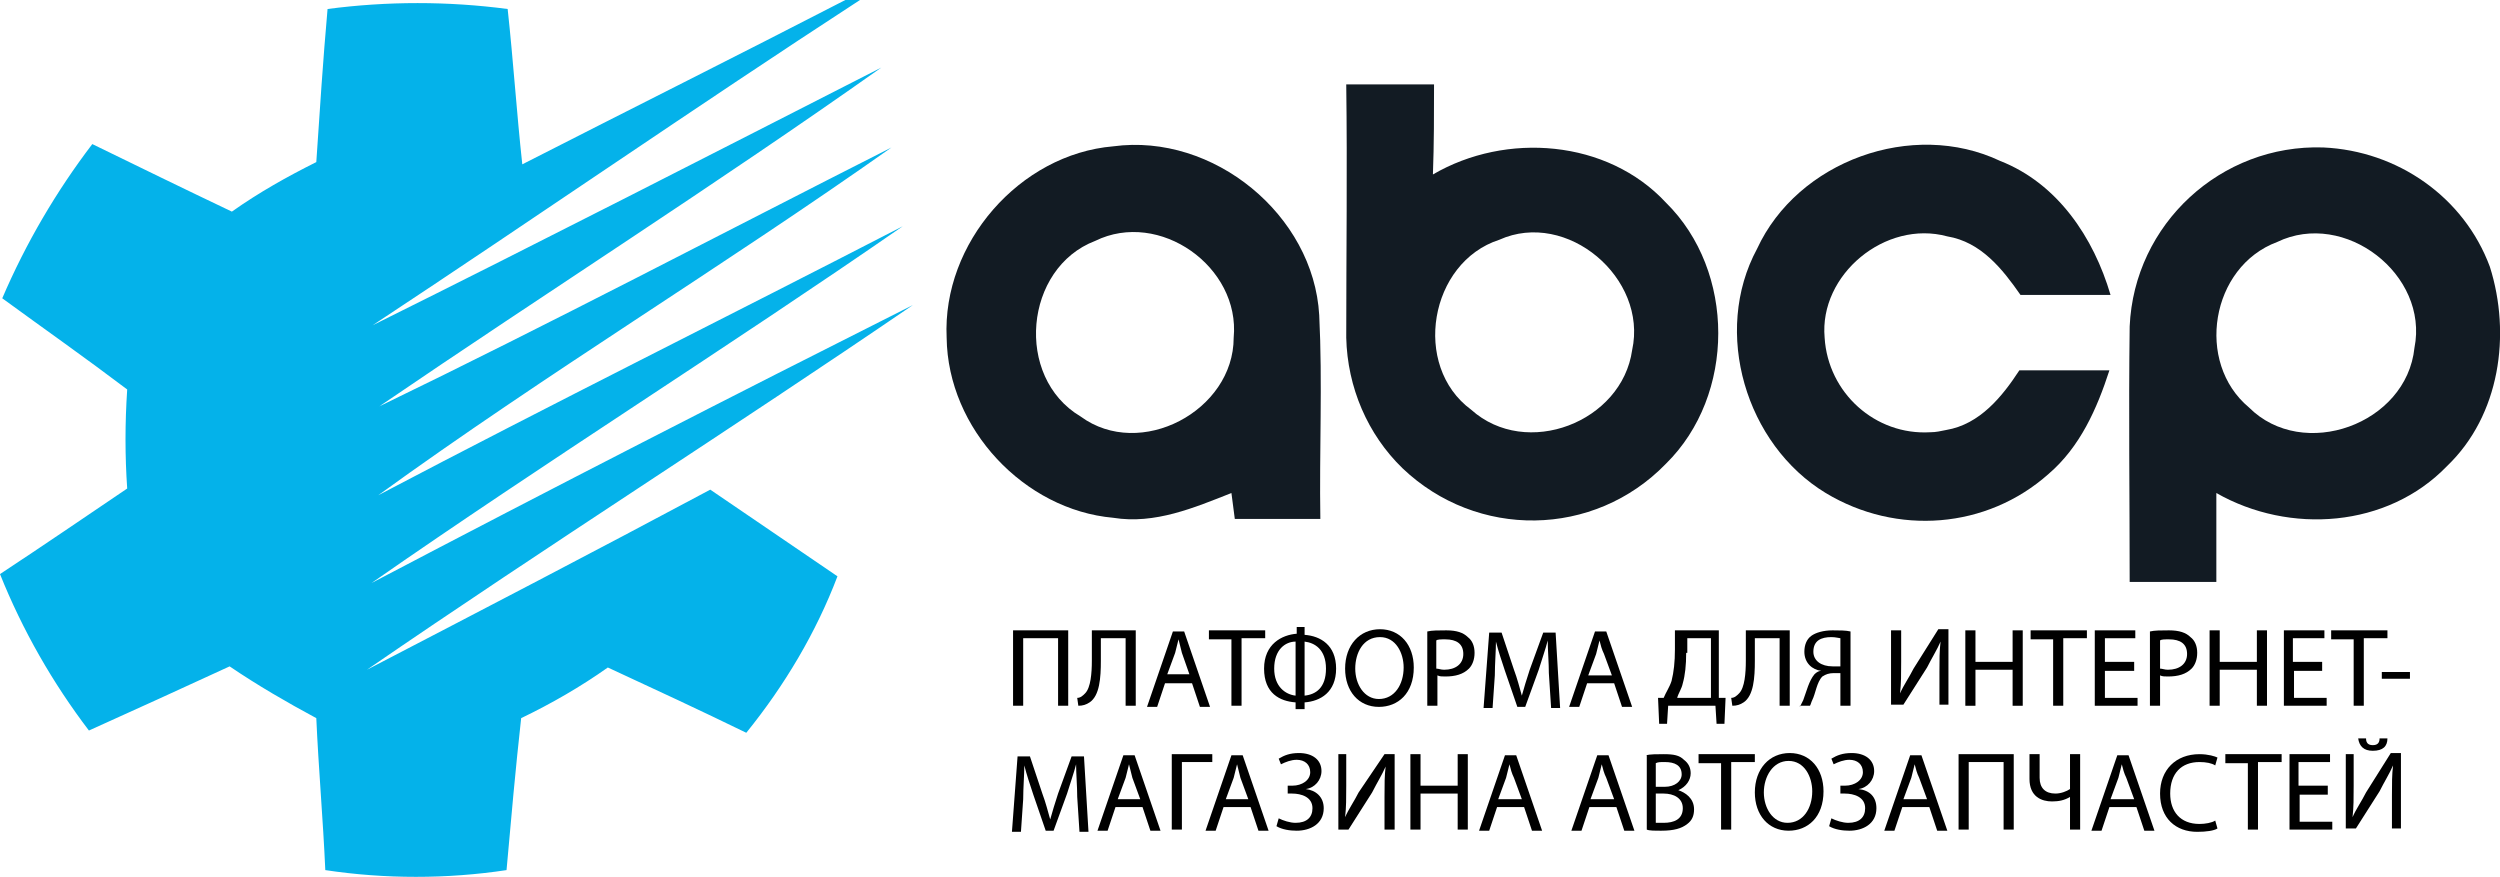
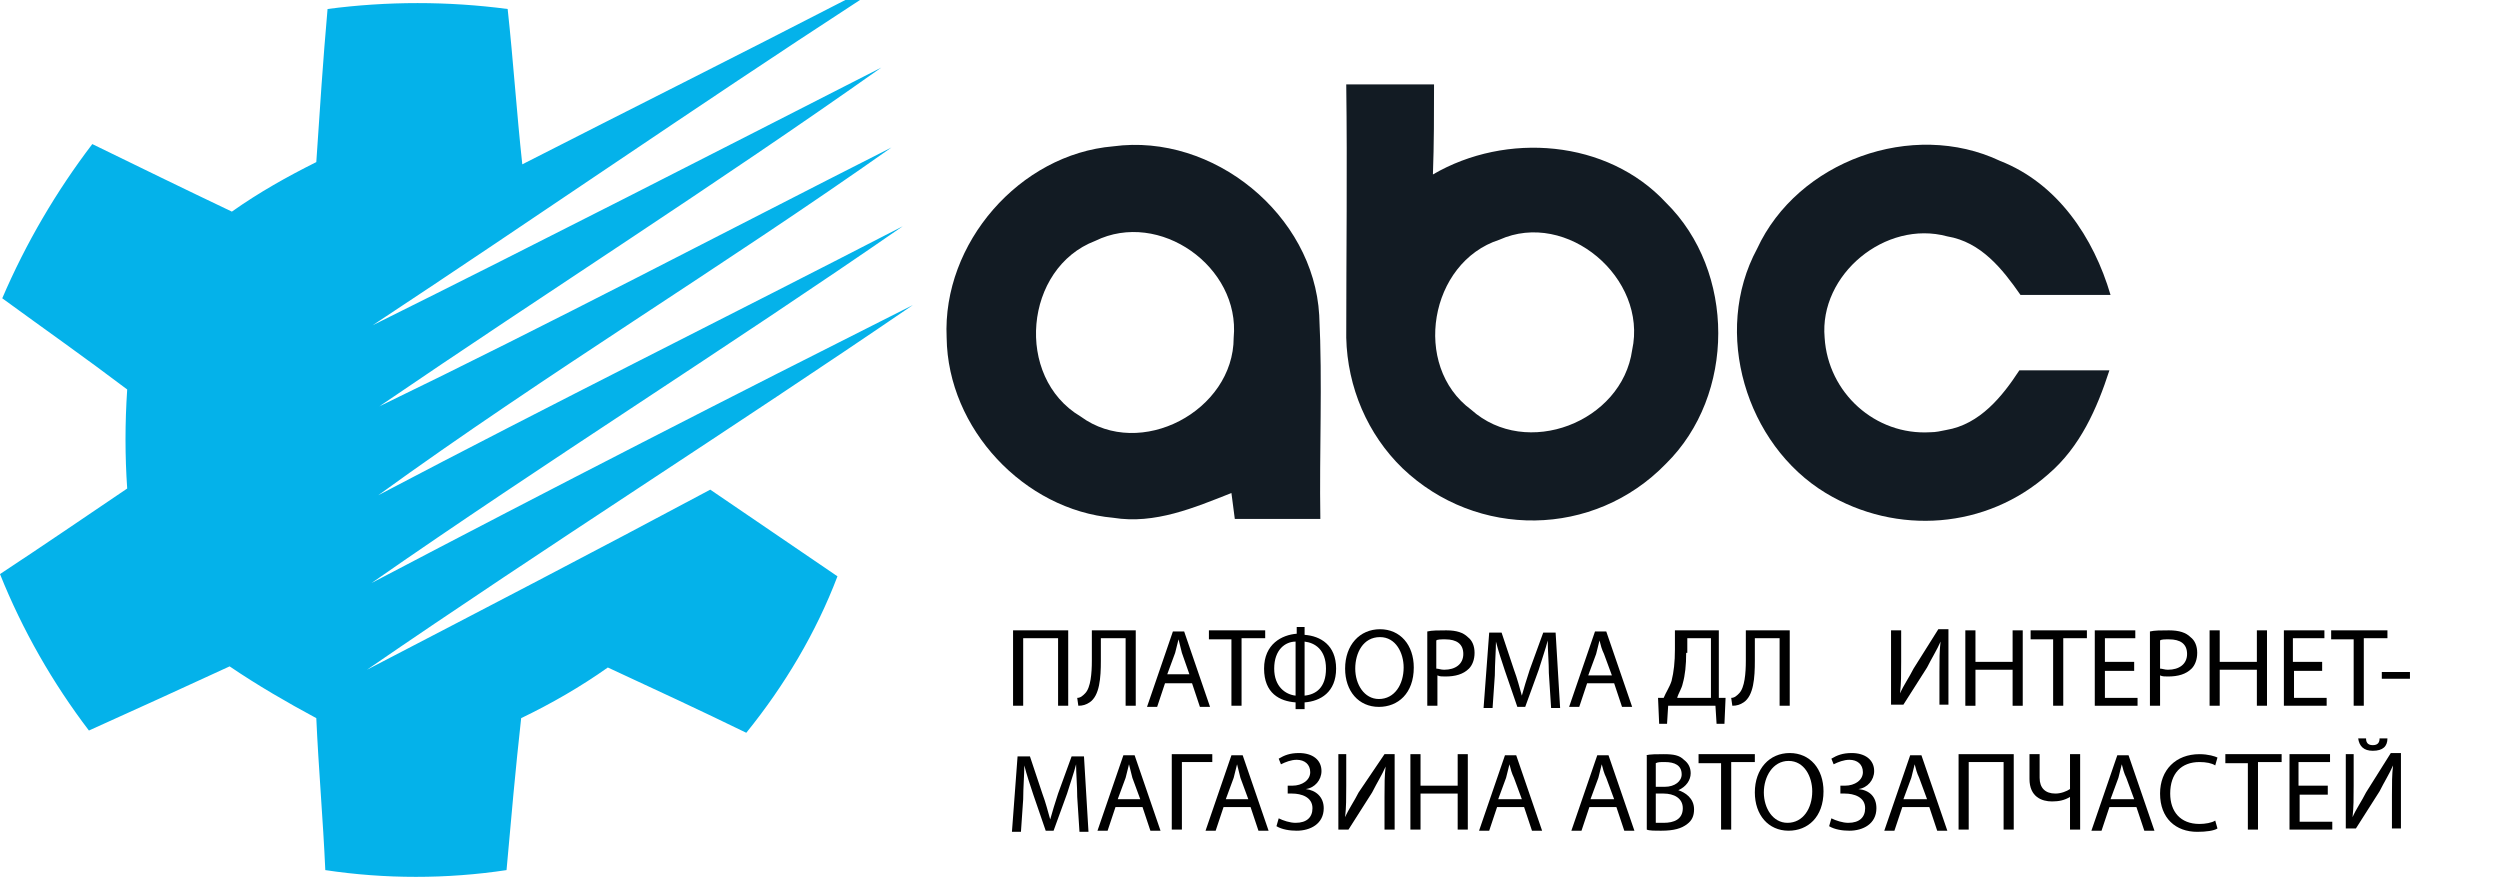
<svg xmlns="http://www.w3.org/2000/svg" version="1.1" id="Layer_1" x="0px" y="0px" viewBox="0 0 222.1 77.9" style="enable-background:new 0 0 222.1 77.9;" xml:space="preserve">
  <style type="text/css">
	.st0{fill:#04B2EA;}
	.st1{fill:#121B23;}
</style>
  <title>logo_abcp</title>
  <path class="st0" d="M75.1,0h1.3C61.8,9.5,47.5,19.4,33.1,28.9C48.2,21.4,63.2,13.7,78.3,6C63.6,16.4,48.5,26,33.7,36.1  C49,28.7,64,20.8,79.2,13.1C64.2,23.7,48.5,33.2,33.6,44C49,35.9,64.7,28.1,80.2,20.1C64.6,30.9,48.5,41,33,51.8  c16-8.4,32-16.6,48.1-24.7C65,38.1,48.6,48.5,32.6,59.5c10.2-5.3,20.4-10.6,30.5-16c3.8,2.6,7.5,5.1,11.3,7.7  c-1.9,5-4.7,9.7-8.1,13.9c-4.1-2-8.2-3.9-12.3-5.8c-2.4,1.7-5,3.2-7.7,4.5c-0.5,4.5-0.9,9-1.3,13.5c-5.3,0.8-10.8,0.8-16.1,0  c-0.2-4.5-0.6-9-0.8-13.5c-2.6-1.4-5.2-2.9-7.7-4.6c-4.1,1.9-8.3,3.8-12.5,5.7C4.7,60.7,2,56,0,51c3.8-2.5,7.6-5.1,11.3-7.6  c-0.2-2.9-0.2-5.8,0-8.8c-3.7-2.8-7.4-5.4-11.1-8.1c2.1-4.9,4.8-9.5,8-13.7c4.1,2,8.2,4,12.4,6c2.4-1.7,4.9-3.1,7.5-4.4  c0.3-4.5,0.6-9.1,1-13.6c5.3-0.7,10.7-0.7,16,0c0.5,4.6,0.8,9.2,1.3,13.8C56,9.7,65.6,4.9,75.1,0z" />
  <path class="st1" d="M119.6,7.5c2.6,0,5.2,0,7.8,0c0,2.6,0,5.3-0.1,8c6.5-3.8,15.5-3.1,20.7,2.5c6.2,6.1,6.2,17.1,0,23.2  c-6.4,6.6-16.8,6.7-23.4,0.4c-3.1-3-4.9-7.2-5-11.6C119.6,22.5,119.7,15,119.6,7.5z M133.2,21.3c-6.2,2-7.8,11.2-2.5,15.1  c4.9,4.4,13.4,1.1,14.3-5.3C146.4,24.7,139.2,18.6,133.2,21.3L133.2,21.3z" />
  <path class="st1" d="M84.1,30c-0.4-8.4,6.5-16.3,14.8-17c8.9-1.2,17.8,6.1,18.3,15c0.3,6,0,12.1,0.1,18.1h-7.6l-0.3-2.3  c-3.3,1.3-6.8,2.8-10.5,2.2C91,45.3,84.2,38.1,84.1,30z M97.3,21.4C91,23.8,90.1,33.5,96,37c5.3,3.9,13.6-0.5,13.6-7  C110.2,23.7,103,18.6,97.3,21.4z" />
  <path class="st1" d="M156.1,22.1c3.6-7.8,13.8-11.5,21.6-7.8c5.1,2,8.3,6.8,9.8,11.9c-2.7,0-5.3,0-8,0c-1.6-2.3-3.5-4.7-6.5-5.2  c-5.5-1.5-11.4,3.4-10.9,9c0.3,4.9,4.5,8.7,9.4,8.4c0.5,0,0.9-0.1,1.4-0.2c3-0.5,5-3,6.5-5.3c2.7,0,5.4,0,8,0  c-1.1,3.4-2.6,6.8-5.4,9.2c-5.5,4.9-13.5,5.5-19.8,1.7C155.1,39.5,152.1,29.5,156.1,22.1z" />
-   <path class="st1" d="M189.2,29c0.4-9.1,8.1-16.2,17.2-15.9c6.6,0.3,12.5,4.4,14.8,10.6c1.9,6,0.9,13.2-3.8,17.7  c-5.3,5.5-14,6.1-20.5,2.4c0,2.7,0,5.3,0,7.9h-7.7C189.2,44.2,189.1,36.6,189.2,29z M202.3,21.5c-5.9,2.2-7.3,10.7-2.5,14.7  c4.8,4.8,14,1.5,14.7-5.3C215.8,24.4,208.3,18.6,202.3,21.5L202.3,21.5z" />
  <g>
    <path d="M94.9,56v6.7H94v-6h-3.1v6H90V56H94.9z" />
    <path d="M100.9,56v6.7H100v-6h-2.2v2c0,1.5-0.1,3.1-1,3.7c-0.3,0.2-0.6,0.3-1,0.3l-0.1-0.7c0.3,0,0.5-0.2,0.7-0.4   c0.5-0.5,0.6-1.8,0.6-2.9V56H100.9z" />
    <path d="M103.5,60.7l-0.7,2.1h-0.9l2.3-6.7h1l2.3,6.7h-0.9l-0.7-2.1H103.5z M105.7,60L105,58c-0.1-0.4-0.2-0.8-0.3-1.2h0   c-0.1,0.4-0.2,0.8-0.3,1.2l-0.7,1.9H105.7z" />
    <path d="M109.4,56.8h-2V56h5v0.7h-2.1v6h-0.9V56.8z" />
    <path d="M115.9,55.8v0.6c1.4,0.1,2.8,0.9,2.8,3s-1.4,2.9-2.8,3V63h-0.8v-0.6c-1.4-0.1-2.8-0.8-2.8-3c0-2.2,1.6-3,2.9-3.1v-0.6   H115.9z M115.1,57c-0.9,0-1.9,0.7-1.9,2.4c0,1.6,1,2.3,1.9,2.4V57z M115.9,61.8c1-0.1,1.9-0.7,1.9-2.4c0-1.7-1-2.3-1.9-2.4V61.8z" />
    <path d="M125.6,59.3c0,2.3-1.4,3.5-3.1,3.5c-1.8,0-3-1.4-3-3.4c0-2.1,1.3-3.5,3.1-3.5C124.4,55.9,125.6,57.3,125.6,59.3z    M120.4,59.4c0,1.4,0.8,2.7,2.1,2.7c1.4,0,2.2-1.3,2.2-2.8c0-1.3-0.7-2.7-2.1-2.7C121.1,56.6,120.4,58,120.4,59.4z" />
    <path d="M126.8,56.1c0.4-0.1,1-0.1,1.7-0.1c0.9,0,1.5,0.2,1.9,0.6c0.4,0.3,0.6,0.8,0.6,1.4c0,0.6-0.2,1.1-0.5,1.4   c-0.5,0.5-1.2,0.7-2.1,0.7c-0.3,0-0.5,0-0.7-0.1v2.7h-0.9V56.1z M127.6,59.4c0.2,0,0.4,0.1,0.7,0.1c1,0,1.7-0.5,1.7-1.4   c0-0.9-0.6-1.3-1.6-1.3c-0.4,0-0.7,0-0.8,0.1V59.4z" />
    <path d="M137.6,59.8c0-0.9-0.1-2.1-0.1-2.9h0c-0.2,0.8-0.5,1.6-0.8,2.6l-1.2,3.3h-0.7l-1.1-3.2c-0.3-0.9-0.6-1.8-0.8-2.6h0   c0,0.8-0.1,2-0.1,3l-0.2,2.9h-0.8l0.5-6.7h1.1l1.1,3.3c0.3,0.8,0.5,1.6,0.7,2.3h0c0.2-0.7,0.4-1.4,0.7-2.3l1.2-3.3h1.1l0.4,6.7   h-0.8L137.6,59.8z" />
    <path d="M141,60.7l-0.7,2.1h-0.9l2.3-6.7h1l2.3,6.7h-0.9l-0.7-2.1H141z M143.2,60l-0.7-1.9c-0.2-0.4-0.3-0.8-0.4-1.2h0   c-0.1,0.4-0.2,0.8-0.3,1.2l-0.7,1.9H143.2z" />
    <path d="M152.7,56v6l0.6,0l-0.1,2.3h-0.7l-0.1-1.6h-4.2l-0.1,1.6h-0.7l-0.1-2.3l0.5,0c0.2-0.5,0.5-0.9,0.7-1.5   c0.2-0.8,0.3-1.7,0.3-2.8V56H152.7z M149.8,58c0,1.1-0.1,2-0.3,2.7c-0.1,0.5-0.4,0.9-0.5,1.3h3v-5.3h-2.1V58z" />
    <path d="M159,56v6.7h-0.9v-6h-2.2v2c0,1.5-0.1,3.1-1,3.7c-0.3,0.2-0.6,0.3-1,0.3l-0.1-0.7c0.3,0,0.5-0.2,0.7-0.4   c0.5-0.5,0.6-1.8,0.6-2.9V56H159z" />
-     <path d="M159.9,62.8c0.1-0.2,0.2-0.4,0.3-0.6c0.3-0.8,0.5-1.7,1-2.3c0.2-0.2,0.4-0.3,0.6-0.3v0c-0.8-0.1-1.5-0.7-1.5-1.7   c0-0.6,0.2-1.1,0.6-1.4c0.4-0.3,1.1-0.5,1.9-0.5c0.6,0,1.2,0,1.6,0.1v6.6h-0.9v-2.9h-0.6c-0.4,0-0.7,0.1-1,0.3   c-0.5,0.5-0.6,1.5-0.9,2.1c-0.1,0.2-0.1,0.3-0.2,0.5H159.9z M163.5,56.7c-0.1,0-0.4-0.1-0.8-0.1c-0.9,0-1.6,0.3-1.6,1.3   c0,0.8,0.7,1.3,1.7,1.3c0.3,0,0.6,0,0.7,0V56.7z" />
    <path d="M168.9,56v2.8c0,1.1,0,1.9-0.1,2.8l0,0c0.3-0.7,0.8-1.4,1.2-2.2l2.2-3.5h0.9v6.7h-0.8v-2.9c0-1.1,0-1.9,0.1-2.7l0,0   c-0.3,0.7-0.8,1.5-1.2,2.3l-2.1,3.3H168V56H168.9z" />
    <path d="M175.5,56v2.8h3.3V56h0.9v6.7h-0.9v-3.2h-3.3v3.2h-0.9V56H175.5z" />
    <path d="M182.4,56.8h-2V56h5v0.7h-2.1v6h-0.9V56.8z" />
    <path d="M189.6,59.6H187V62h2.9v0.7h-3.8V56h3.6v0.7H187v2.1h2.6V59.6z" />
    <path d="M191,56.1c0.4-0.1,1-0.1,1.7-0.1c0.9,0,1.5,0.2,1.9,0.6c0.4,0.3,0.6,0.8,0.6,1.4c0,0.6-0.2,1.1-0.5,1.4   c-0.5,0.5-1.2,0.7-2.1,0.7c-0.3,0-0.5,0-0.7-0.1v2.7H191V56.1z M191.9,59.4c0.2,0,0.4,0.1,0.7,0.1c1,0,1.7-0.5,1.7-1.4   c0-0.9-0.6-1.3-1.6-1.3c-0.4,0-0.7,0-0.8,0.1V59.4z" />
    <path d="M197.2,56v2.8h3.3V56h0.9v6.7h-0.9v-3.2h-3.3v3.2h-0.9V56H197.2z" />
    <path d="M206.4,59.6h-2.6V62h2.9v0.7h-3.8V56h3.6v0.7h-2.8v2.1h2.6V59.6z" />
    <path d="M209.1,56.8h-2V56h5v0.7H210v6h-0.9V56.8z" />
    <path d="M214.1,59.7v0.6h-2.5v-0.6H214.1z" />
    <path d="M95.7,70.8c0-0.9-0.1-2.1-0.1-2.9h0c-0.2,0.8-0.5,1.6-0.8,2.6l-1.2,3.3h-0.7l-1.1-3.2c-0.3-0.9-0.6-1.8-0.8-2.6h0   c0,0.8-0.1,2-0.1,3l-0.2,2.9h-0.8l0.5-6.7h1.1l1.1,3.3c0.3,0.8,0.5,1.6,0.7,2.3h0c0.2-0.7,0.4-1.4,0.7-2.3l1.2-3.3h1.1l0.4,6.7   h-0.8L95.7,70.8z" />
    <path d="M99.1,71.7l-0.7,2.1h-0.9l2.3-6.7h1l2.3,6.7h-0.9l-0.7-2.1H99.1z M101.3,71l-0.7-1.9c-0.1-0.4-0.2-0.8-0.3-1.2h0   c-0.1,0.4-0.2,0.8-0.3,1.2L99.3,71H101.3z" />
    <path d="M107.7,67v0.7H105v6h-0.9V67H107.7z" />
    <path d="M108.7,71.7l-0.7,2.1h-0.9l2.3-6.7h1l2.3,6.7h-0.9l-0.7-2.1H108.7z M110.9,71l-0.7-1.9c-0.1-0.4-0.2-0.8-0.3-1.2h0   c-0.1,0.4-0.2,0.8-0.3,1.2l-0.7,1.9H110.9z" />
    <path d="M113.6,67.4c0.5-0.3,1-0.5,1.8-0.5c1.2,0,2,0.6,2,1.6c0,0.8-0.6,1.5-1.4,1.6v0c0.9,0.1,1.6,0.7,1.6,1.7c0,1.4-1.2,2-2.4,2   c-0.6,0-1.3-0.1-1.8-0.4l0.2-0.7c0.4,0.2,1,0.4,1.5,0.4c1,0,1.5-0.5,1.5-1.3c0-1-1-1.3-1.8-1.3h-0.4v-0.7h0.4   c0.9,0,1.6-0.5,1.6-1.2c0-0.7-0.5-1.1-1.2-1.1c-0.5,0-1,0.2-1.4,0.4L113.6,67.4z" />
-     <path d="M119.6,67v2.8c0,1.1,0,1.9-0.1,2.8l0,0c0.3-0.7,0.8-1.4,1.2-2.2L123,67h0.9v6.7H123v-2.9c0-1.1,0-1.9,0.1-2.7l0,0   c-0.3,0.7-0.8,1.5-1.2,2.3l-2.1,3.3h-0.9V67H119.6z" />
+     <path d="M119.6,67v2.8c0,1.1,0,1.9-0.1,2.8l0,0c0.3-0.7,0.8-1.4,1.2-2.2L123,67h0.9v6.7H123v-2.9c0-1.1,0-1.9,0.1-2.7c-0.3,0.7-0.8,1.5-1.2,2.3l-2.1,3.3h-0.9V67H119.6z" />
    <path d="M126.2,67v2.8h3.3V67h0.9v6.7h-0.9v-3.2h-3.3v3.2h-0.9V67H126.2z" />
    <path d="M133,71.7l-0.7,2.1h-0.9l2.3-6.7h1l2.3,6.7h-0.9l-0.7-2.1H133z M135.2,71l-0.7-1.9c-0.2-0.4-0.3-0.8-0.4-1.2h0   c-0.1,0.4-0.2,0.8-0.3,1.2l-0.7,1.9H135.2z" />
    <path d="M141.2,71.7l-0.7,2.1h-0.9l2.3-6.7h1l2.3,6.7h-0.9l-0.7-2.1H141.2z M143.4,71l-0.7-1.9c-0.2-0.4-0.3-0.8-0.4-1.2h0   c-0.1,0.4-0.2,0.8-0.3,1.2l-0.7,1.9H143.4z" />
    <path d="M146.2,67.1c0.4-0.1,1-0.1,1.6-0.1c0.9,0,1.4,0.1,1.8,0.5c0.4,0.3,0.6,0.7,0.6,1.2c0,0.6-0.4,1.2-1.1,1.5v0   c0.6,0.2,1.4,0.7,1.4,1.7c0,0.6-0.2,1-0.6,1.3c-0.5,0.4-1.2,0.6-2.3,0.6c-0.6,0-1.1,0-1.3-0.1V67.1z M147.1,69.9h0.8   c0.9,0,1.5-0.5,1.5-1.1c0-0.8-0.6-1.1-1.5-1.1c-0.4,0-0.6,0-0.8,0.1V69.9z M147.1,73.1c0.2,0,0.4,0,0.7,0c0.9,0,1.7-0.3,1.7-1.3   c0-0.9-0.8-1.3-1.7-1.3h-0.7V73.1z" />
    <path d="M152.9,67.8h-2V67h5v0.7h-2.1v6h-0.9V67.8z" />
    <path d="M162,70.3c0,2.3-1.4,3.5-3.1,3.5c-1.8,0-3-1.4-3-3.4c0-2.1,1.3-3.5,3.1-3.5C160.8,66.9,162,68.3,162,70.3z M156.7,70.4   c0,1.4,0.8,2.7,2.1,2.7c1.4,0,2.2-1.3,2.2-2.8c0-1.3-0.7-2.7-2.1-2.7C157.5,67.6,156.7,69,156.7,70.4z" />
    <path d="M162.7,67.4c0.5-0.3,1-0.5,1.8-0.5c1.2,0,2,0.6,2,1.6c0,0.8-0.6,1.5-1.4,1.6v0c1,0.1,1.6,0.7,1.6,1.7c0,1.4-1.2,2-2.4,2   c-0.6,0-1.3-0.1-1.8-0.4l0.2-0.7c0.4,0.2,1,0.4,1.5,0.4c1,0,1.5-0.5,1.5-1.3c0-1-1-1.3-1.8-1.3h-0.4v-0.7h0.4   c0.9,0,1.6-0.5,1.6-1.2c0-0.7-0.5-1.1-1.2-1.1c-0.5,0-1,0.2-1.4,0.4L162.7,67.4z" />
    <path d="M169,71.7l-0.7,2.1h-0.9l2.3-6.7h1l2.3,6.7h-0.9l-0.7-2.1H169z M171.2,71l-0.7-1.9c-0.2-0.4-0.3-0.8-0.4-1.2h0   c-0.1,0.4-0.2,0.8-0.3,1.2l-0.7,1.9H171.2z" />
    <path d="M178.9,67v6.7H178v-6h-3.1v6H174V67H178.9z" />
    <path d="M181.2,67v2.1c0,0.9,0.5,1.4,1.4,1.4c0.5,0,1-0.2,1.3-0.4V67h0.9v6.7h-0.9v-2.9h0c-0.5,0.3-1,0.4-1.6,0.4c-0.9,0-2-0.4-2-2   V67H181.2z" />
    <path d="M187.4,71.7l-0.7,2.1h-0.9l2.3-6.7h1l2.3,6.7h-0.9l-0.7-2.1H187.4z M189.6,71l-0.7-1.9c-0.2-0.4-0.3-0.8-0.4-1.2h0   c-0.1,0.4-0.2,0.8-0.3,1.2l-0.7,1.9H189.6z" />
    <path d="M197,73.6c-0.3,0.2-1,0.3-1.8,0.3c-1.9,0-3.3-1.2-3.3-3.4c0-2.1,1.4-3.5,3.5-3.5c0.8,0,1.4,0.2,1.6,0.3l-0.2,0.7   c-0.3-0.2-0.8-0.3-1.4-0.3c-1.6,0-2.6,1-2.6,2.8c0,1.6,0.9,2.7,2.6,2.7c0.5,0,1.1-0.1,1.4-0.3L197,73.6z" />
    <path d="M199.7,67.8h-2V67h5v0.7h-2.1v6h-0.9V67.8z" />
    <path d="M206.9,70.6h-2.6V73h2.9v0.7h-3.8V67h3.6v0.7h-2.8v2.1h2.6V70.6z" />
    <path d="M209.1,67v2.8c0,1.1,0,1.9-0.1,2.8l0,0c0.3-0.7,0.8-1.4,1.2-2.2l2.2-3.5h0.9v6.7h-0.8v-2.9c0-1.1,0-1.9,0.1-2.7l0,0   c-0.3,0.7-0.8,1.5-1.2,2.3l-2.1,3.3h-0.9V67H209.1z M210.2,65.6c0,0.3,0.1,0.6,0.6,0.6c0.5,0,0.6-0.3,0.6-0.6h0.7   c0,0.7-0.4,1.1-1.3,1.1c-0.8,0-1.2-0.4-1.3-1.1H210.2z" />
  </g>
</svg>